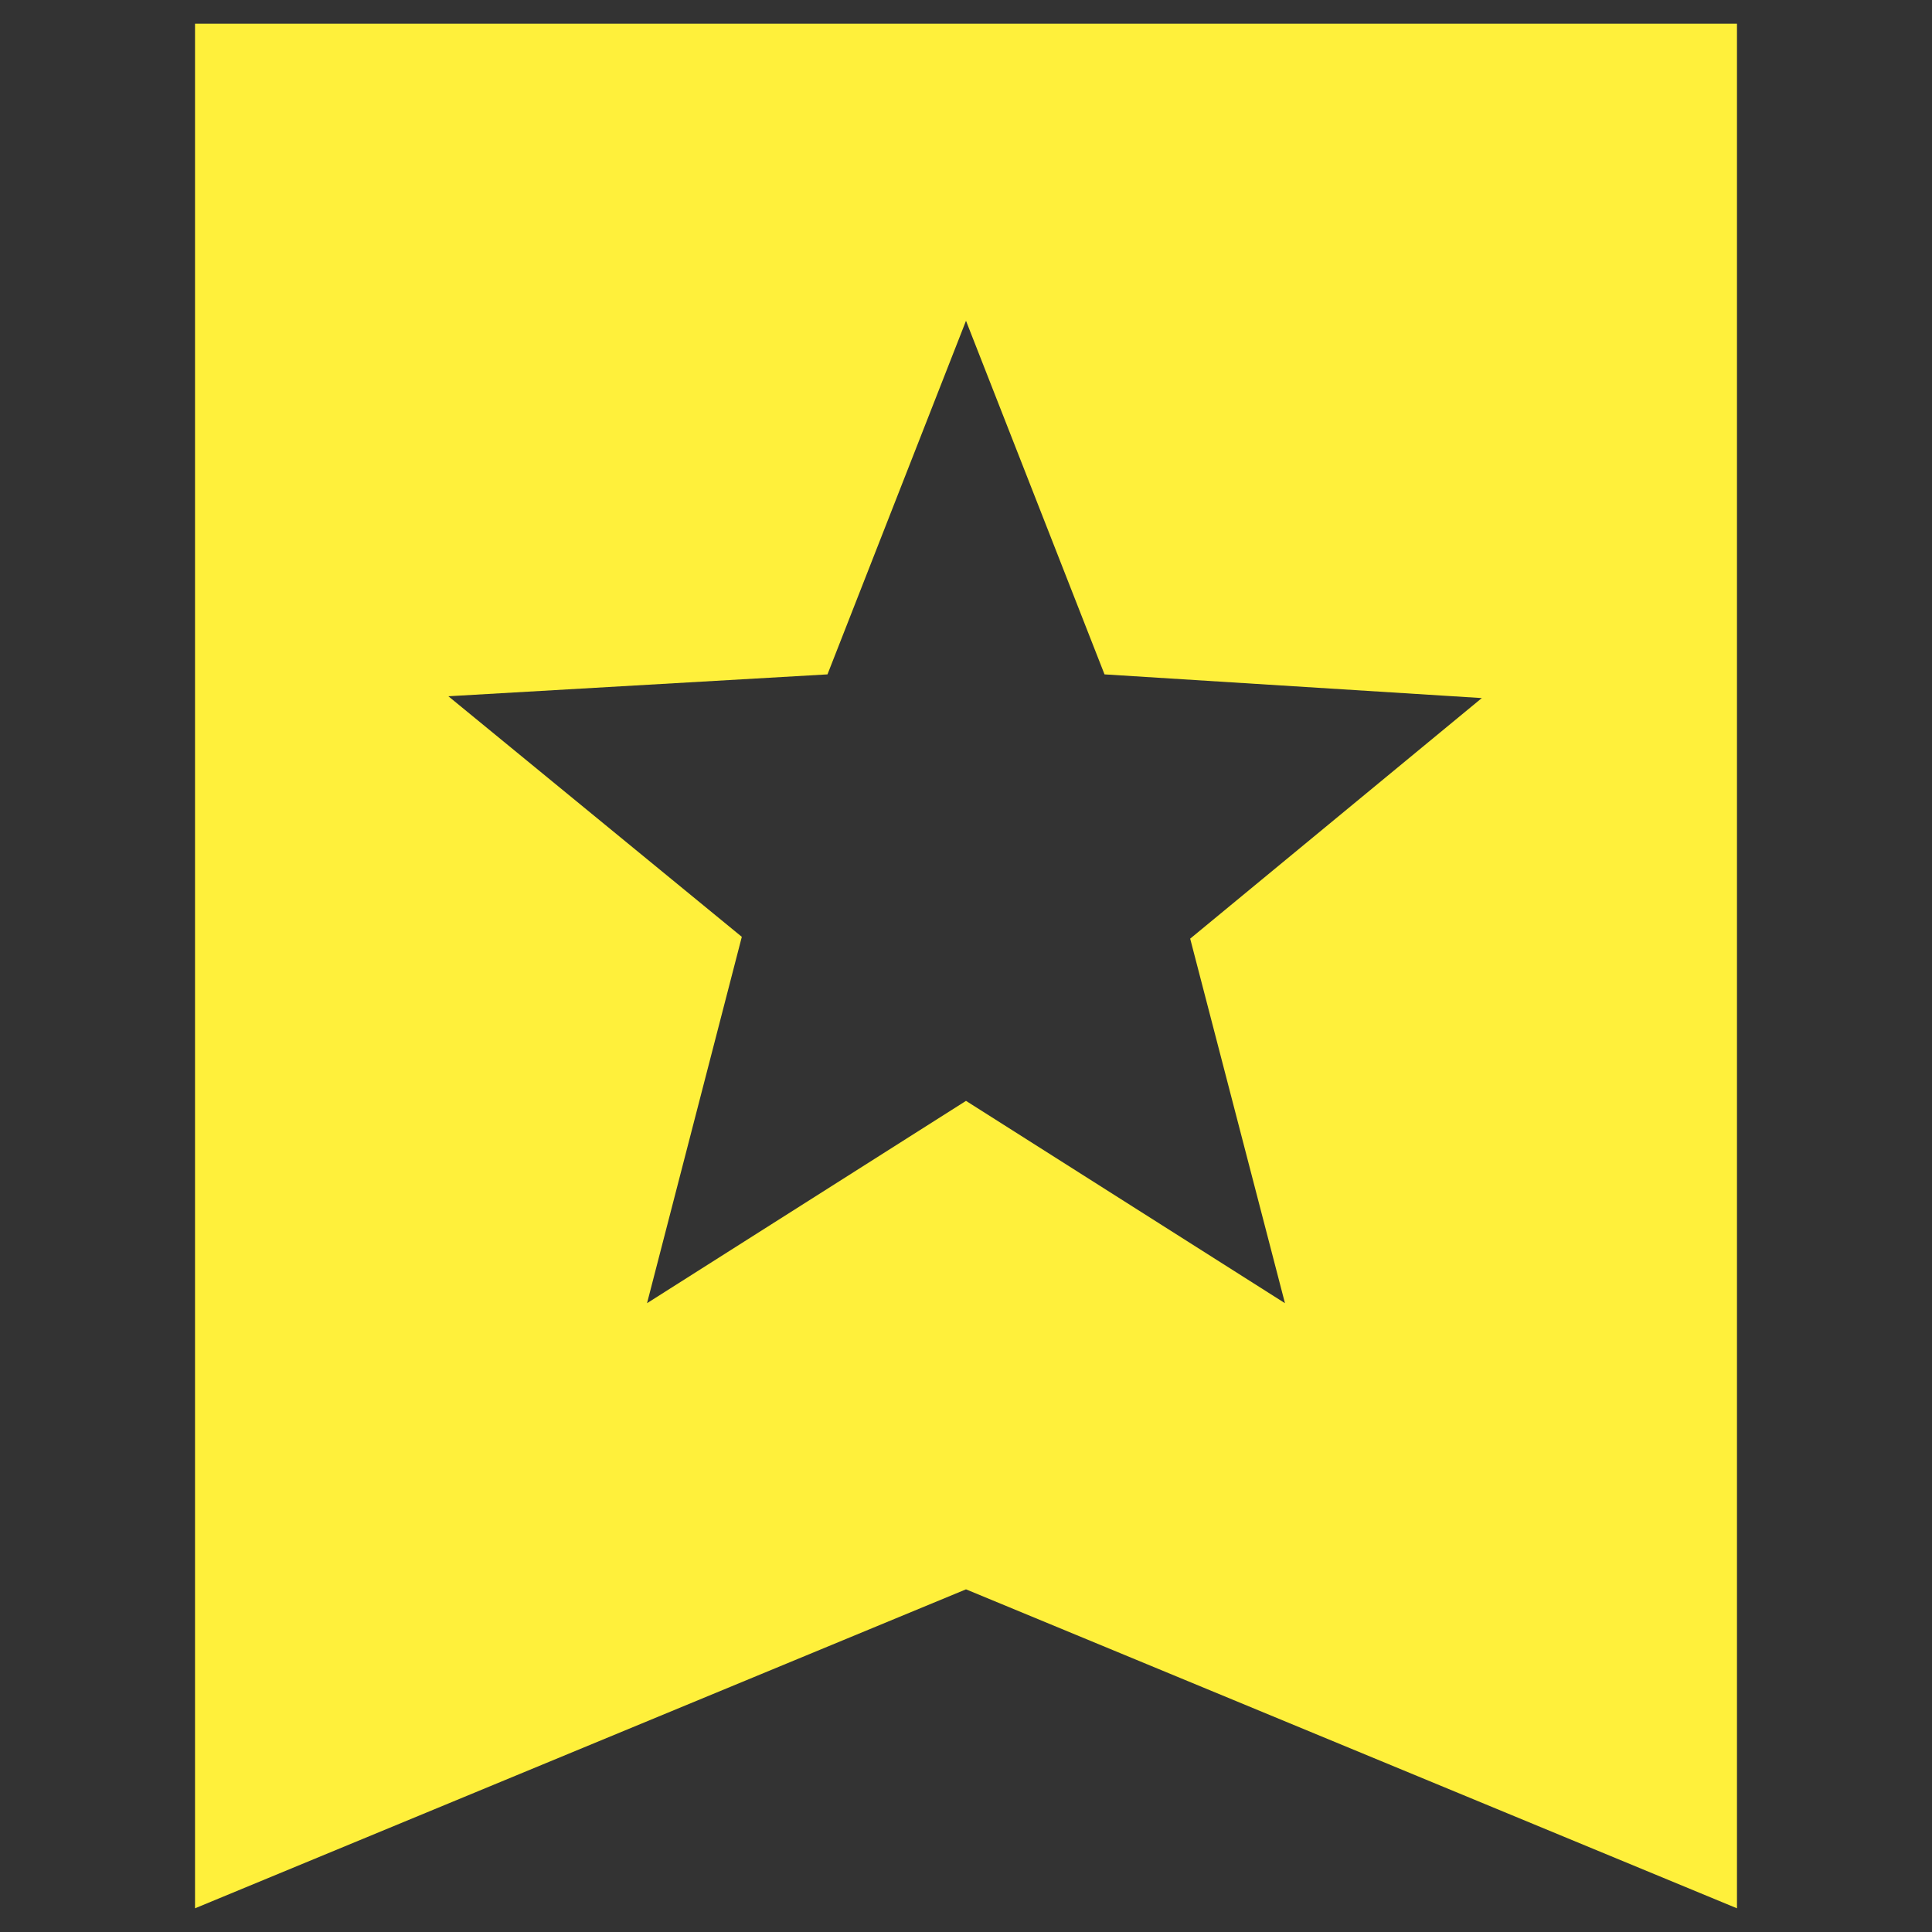
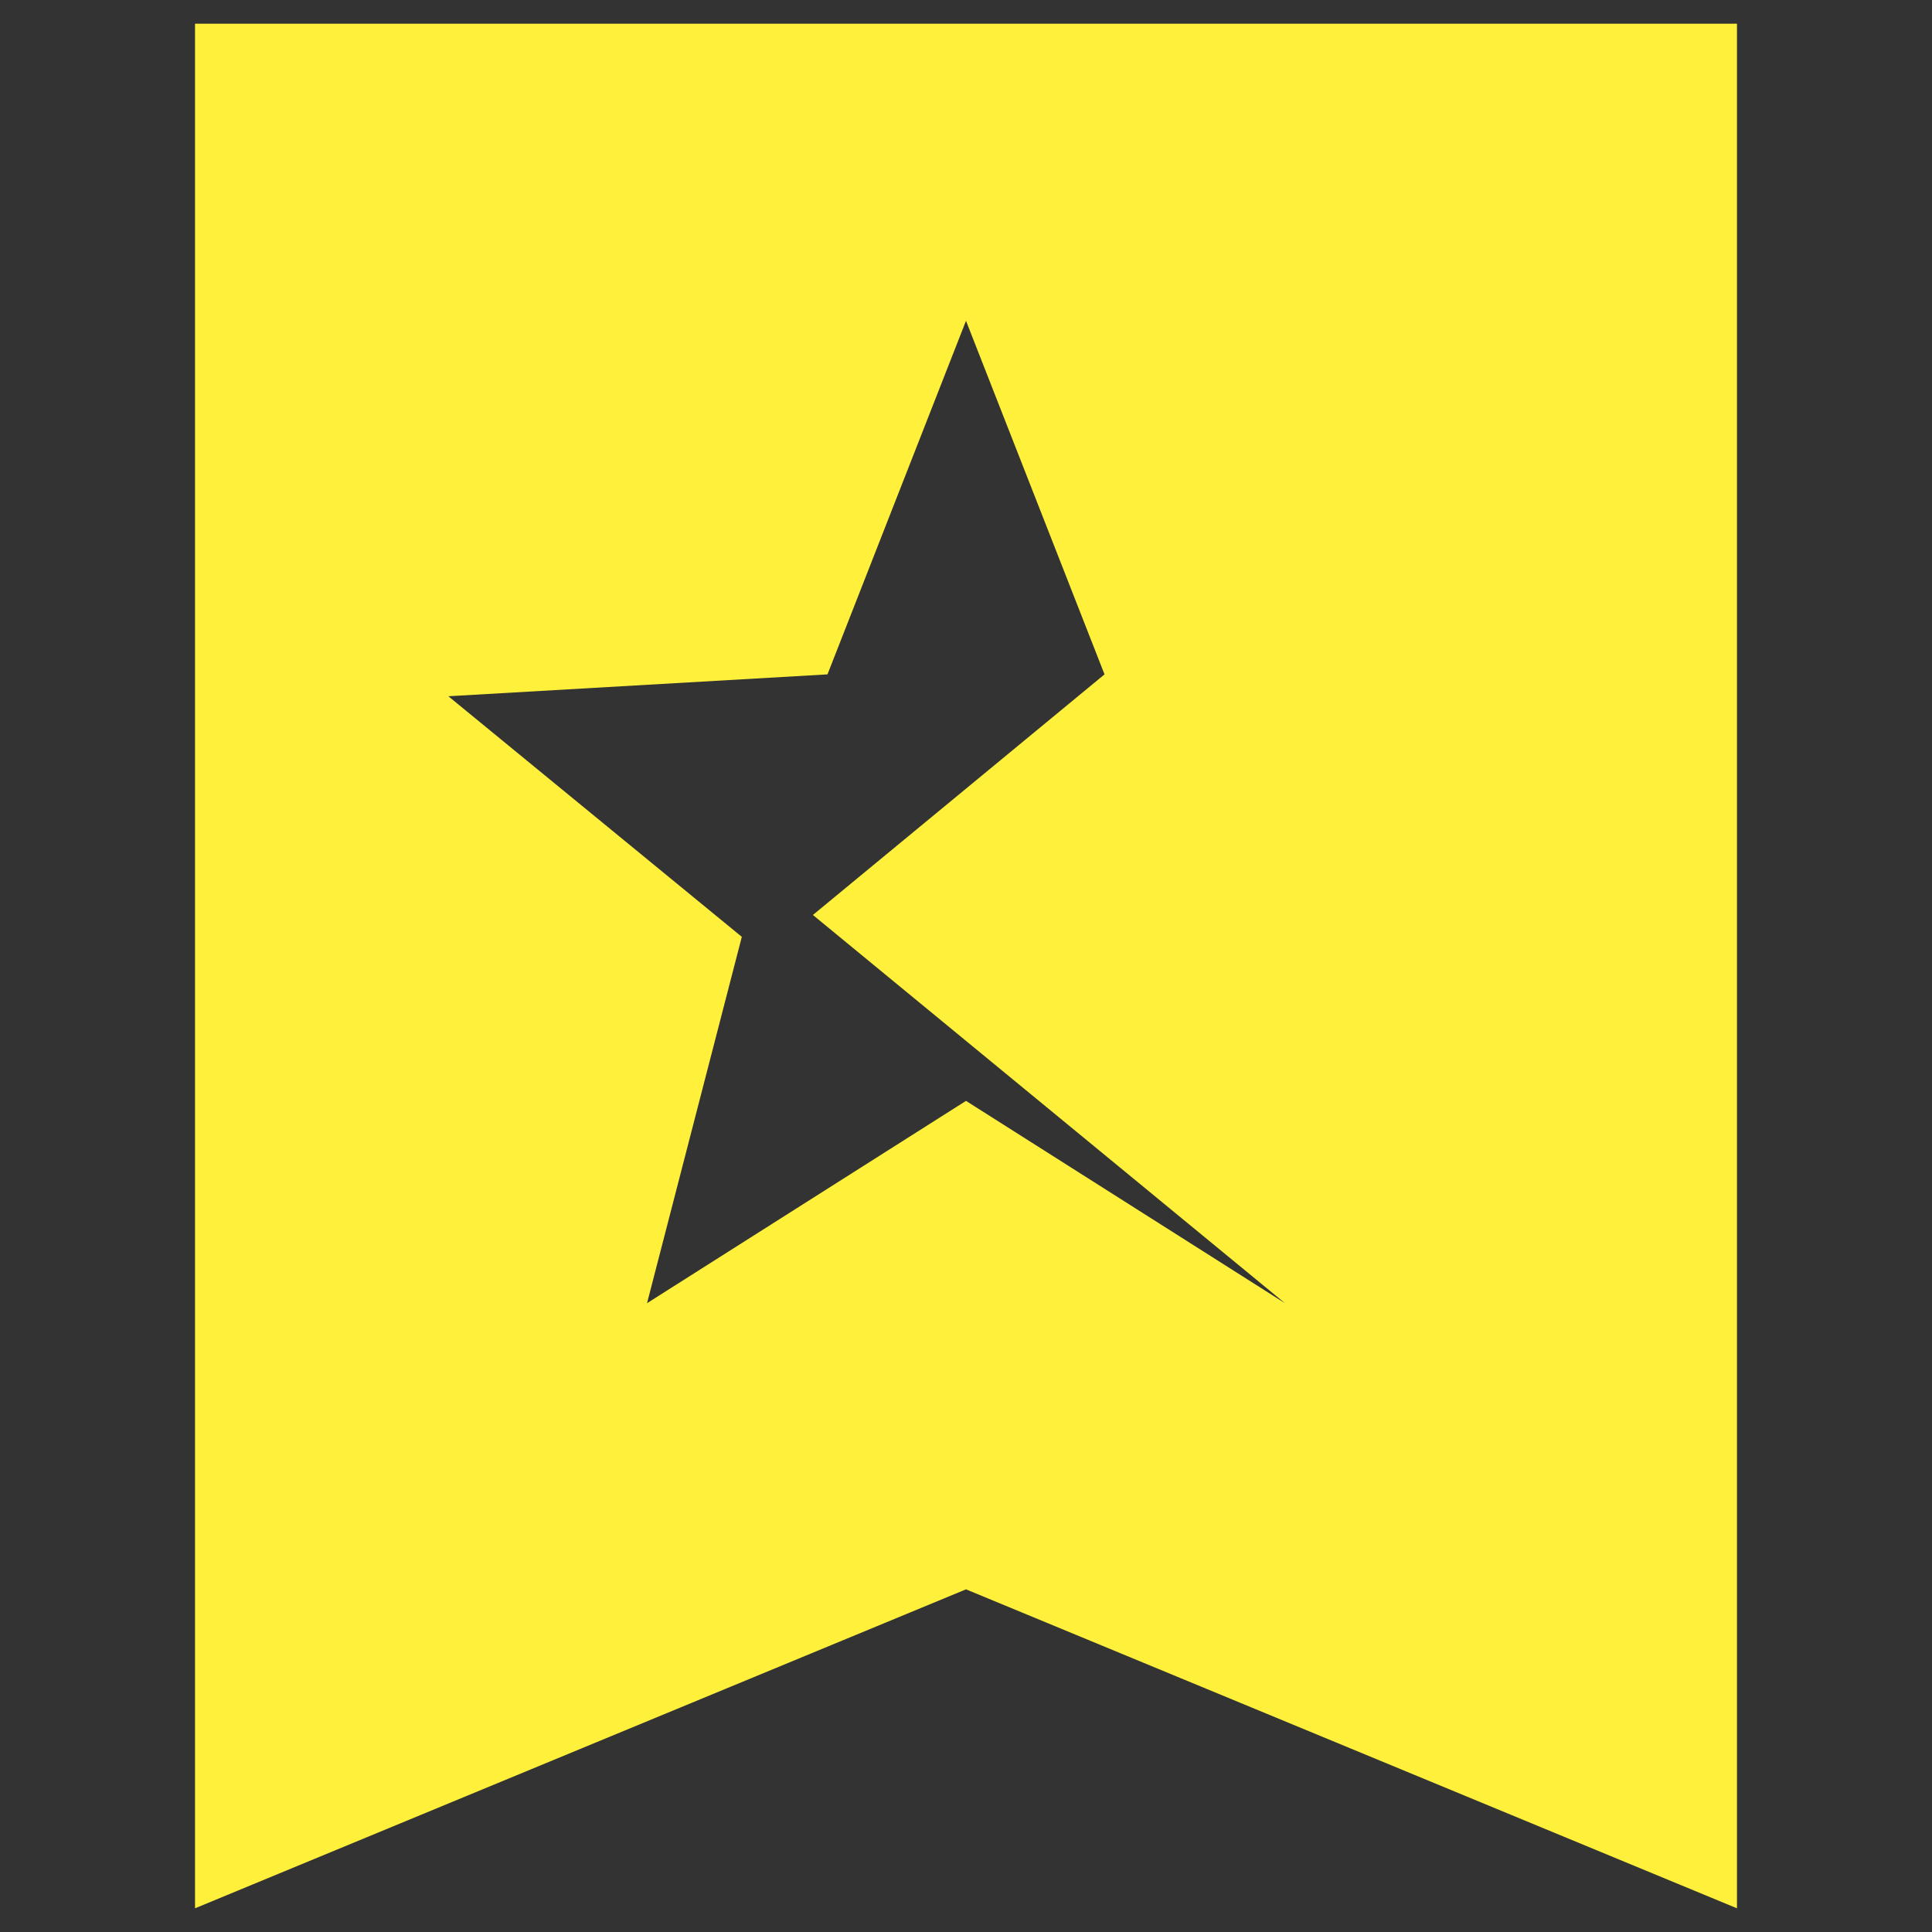
<svg xmlns="http://www.w3.org/2000/svg" version="1.1" id="編集モード" x="0px" y="0px" viewBox="0 0 106 106" style="enable-background:new 0 0 106 106;" xml:space="preserve">
  <rect x="0" y="0" width="106" height="106" fill="#333333" stroke="none" />
  <style type="text/css">
	.st0{fill:#FFF03B;}
	.st1{fill:#C4D42E;}
	.st2{fill:#55C4D5;}
	.st3{fill:#AC7858;}
	.st4{fill:#F892A3;}
	.st5{fill:#5FA3DE;}
	.st6{fill:#A858AC;}
	.st7{fill:#94459B;}
	.st8{fill:#F2617C;}
	.st9{fill:#FC9149;}
	.st10{fill:#57C1C1;}
	.st11{fill:#FF7950;}
	.st12{fill:#8ADDC7;}
	.st13{fill-rule:evenodd;clip-rule:evenodd;fill:#FF2521;stroke:#FF2B3C;stroke-width:0.702;stroke-miterlimit:10;}
	.st14{fill:#FFFFFF;}
	.st15{fill:#FBFBFB;}
	.st16{fill:#FF2521;}
	.st17{fill:#9B9B9B;}
	.st18{fill-rule:evenodd;clip-rule:evenodd;fill:#232323;}
	.st19{fill:none;stroke:#F892A3;stroke-width:0.14;stroke-miterlimit:10;}
</style>
-   <path class="st0" d="M10.7,1.3v103.4L53,87.2l42.3,17.5V1.3H10.7z M70.5,71.5L53,60.4L35.5,71.5l5.2-20.1L24.6,38.2L45.4,37L53,17.6  L60.6,37l20.7,1.3l-16,13.2L70.5,71.5z" />
+   <path class="st0" d="M10.7,1.3v103.4L53,87.2l42.3,17.5V1.3H10.7z M70.5,71.5L53,60.4L35.5,71.5l5.2-20.1L24.6,38.2L45.4,37L53,17.6  L60.6,37l-16,13.2L70.5,71.5z" />
</svg>